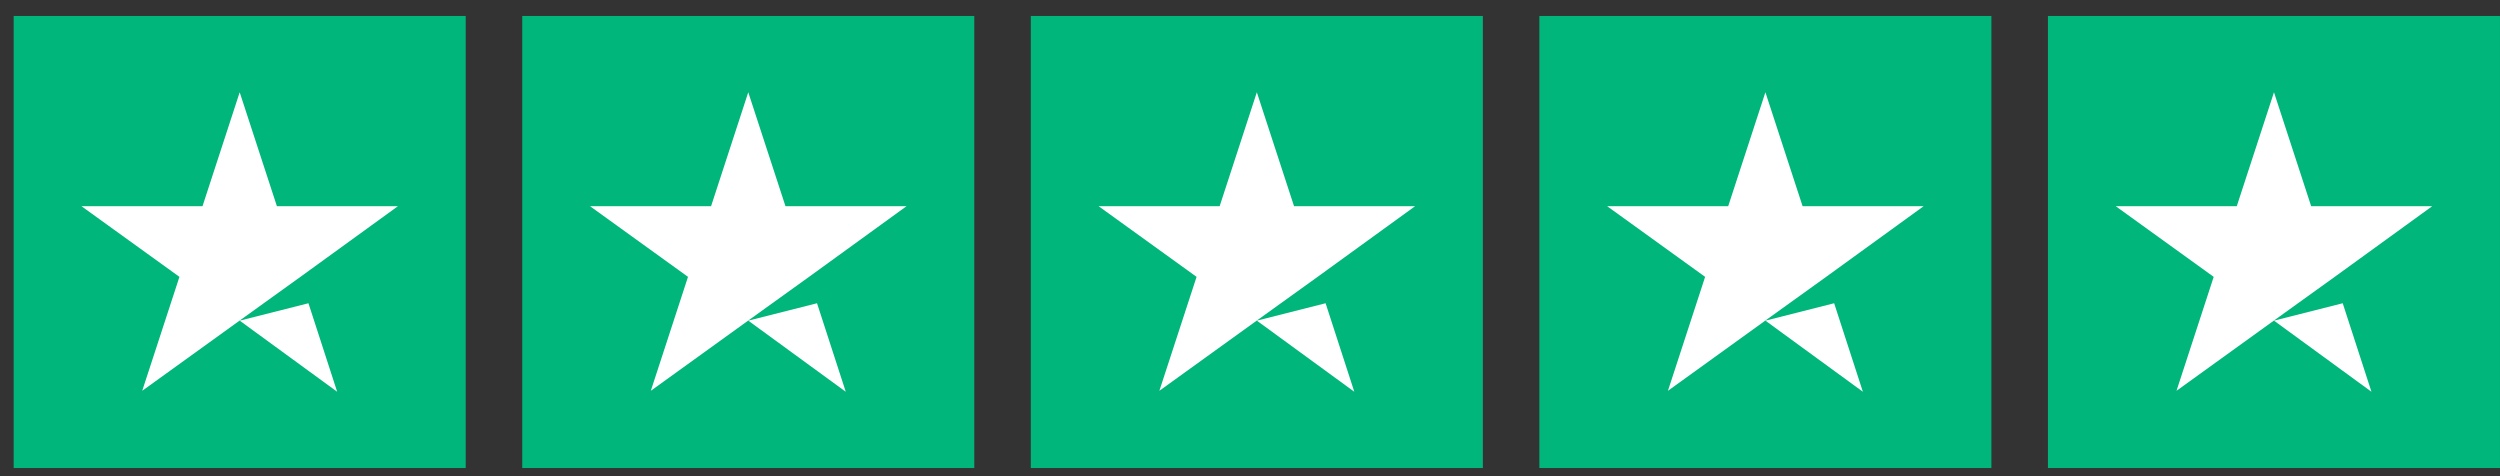
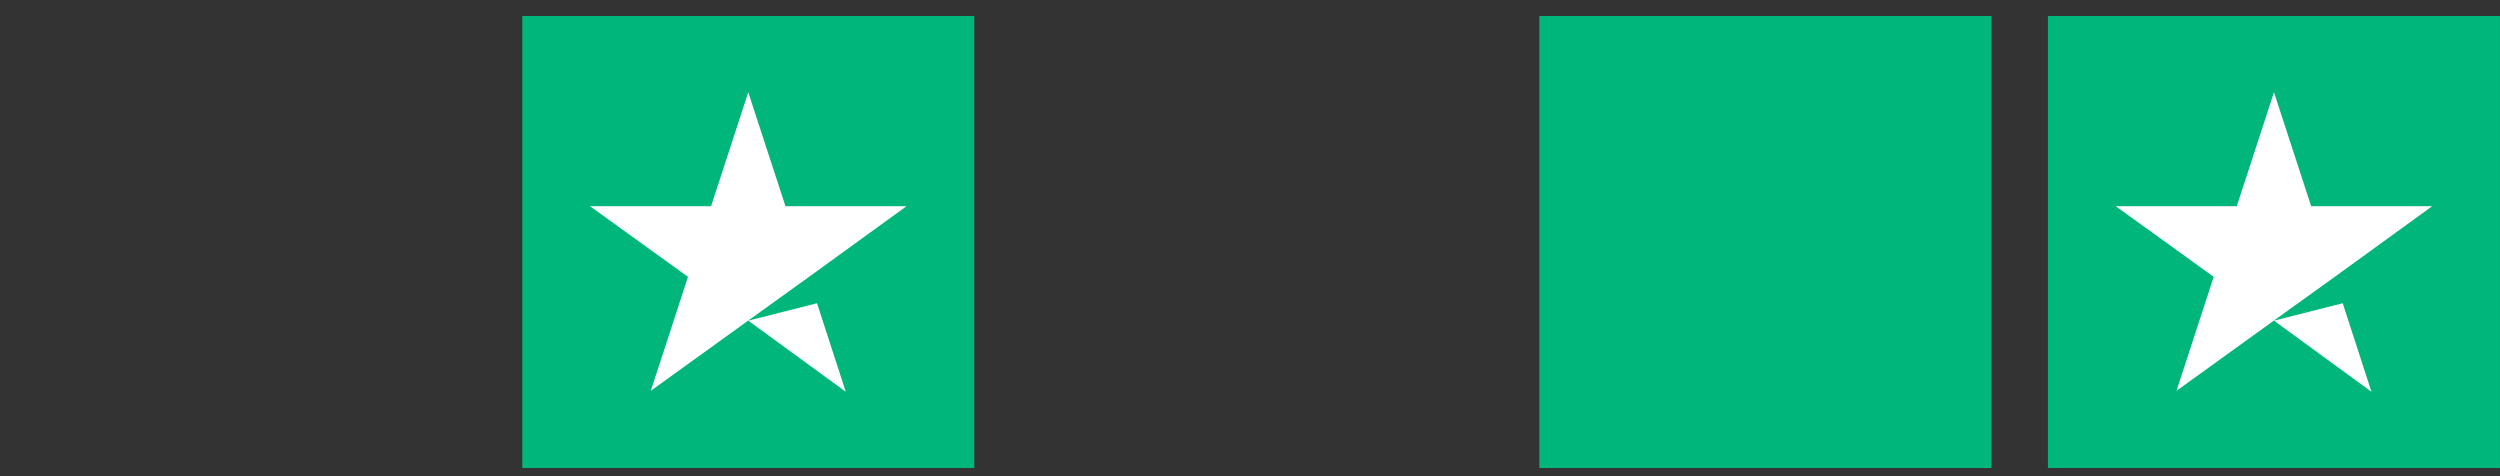
<svg xmlns="http://www.w3.org/2000/svg" width="105" height="20" viewBox="0 0 105 20" fill="none">
  <rect x="0" y="0" width="105" height="20" fill="#333333" stroke="none" />
-   <rect width="18.986" height="18.986" transform="translate(0.574 0.671)" fill="#00B67A" />
-   <path d="M10.067 13.467L12.955 12.736L14.161 16.454L10.067 13.467ZM16.712 8.661H11.63L10.067 3.875L8.505 8.661H3.422L7.536 11.628L5.973 16.414L10.087 13.448L12.618 11.628L16.712 8.661Z" fill="white" />
  <rect width="18.986" height="18.986" transform="translate(21.934 0.671)" fill="#00B67A" />
  <path d="M31.427 13.467L34.315 12.736L35.522 16.454L31.427 13.467ZM38.073 8.661H32.99L31.427 3.875L29.865 8.661H24.782L28.896 11.628L27.334 16.414L31.447 13.448L33.979 11.628L38.073 8.661Z" fill="white" />
-   <rect width="18.986" height="18.986" transform="translate(43.294 0.671)" fill="#00B67A" />
-   <path d="M52.787 13.467L55.675 12.736L56.881 16.454L52.787 13.467ZM59.433 8.661H54.35L52.787 3.875L51.225 8.661H46.142L50.256 11.628L48.693 16.414L52.807 13.448L55.339 11.628L59.433 8.661Z" fill="white" />
  <rect width="18.986" height="18.986" transform="translate(64.653 0.671)" fill="#00B67A" />
-   <path d="M74.147 13.467L77.034 12.736L78.241 16.454L74.147 13.467ZM80.792 8.661H75.709L74.147 3.875L72.584 8.661H67.501L71.615 11.628L70.053 16.414L74.166 13.448L76.698 11.628L80.792 8.661Z" fill="white" />
  <rect width="18.986" height="18.986" transform="translate(86.013 0.671)" fill="#00B67A" />
-   <path d="M95.507 13.467L98.394 12.736L99.601 16.454L95.507 13.467ZM102.152 8.661H97.069L95.507 3.875L93.944 8.661H88.861L92.975 11.628L91.413 16.414L95.526 13.448L98.058 11.628L102.152 8.661Z" fill="white" />
+   <path d="M95.507 13.467L98.394 12.736L99.601 16.454L95.507 13.467ZM102.152 8.661H97.069L95.507 3.875L93.944 8.661H88.861L92.975 11.628L91.413 16.414L95.526 13.448L98.058 11.628Z" fill="white" />
</svg>